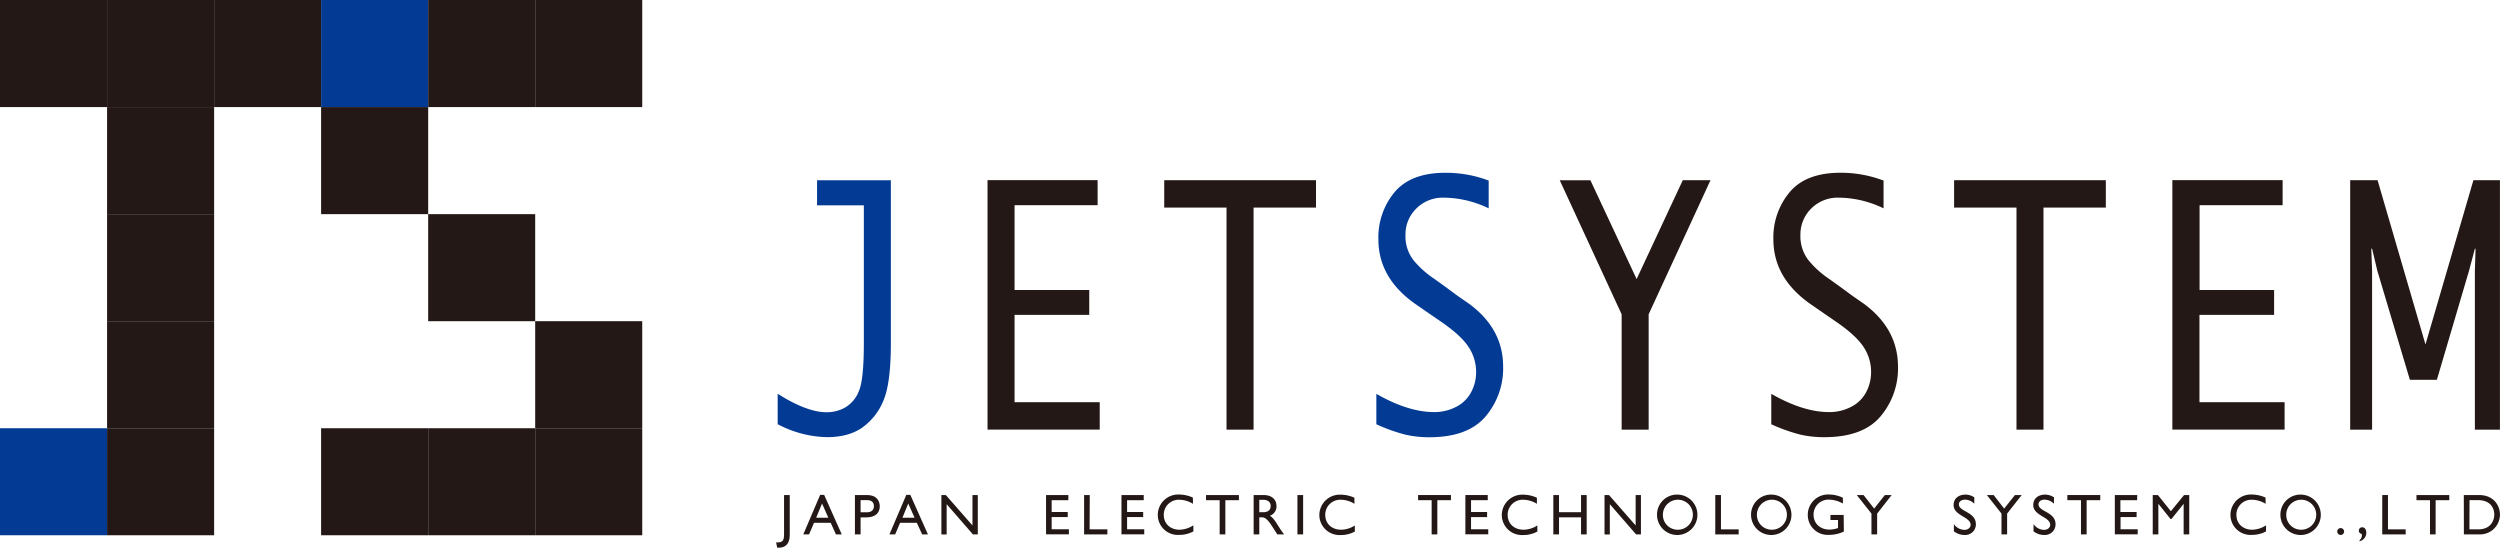
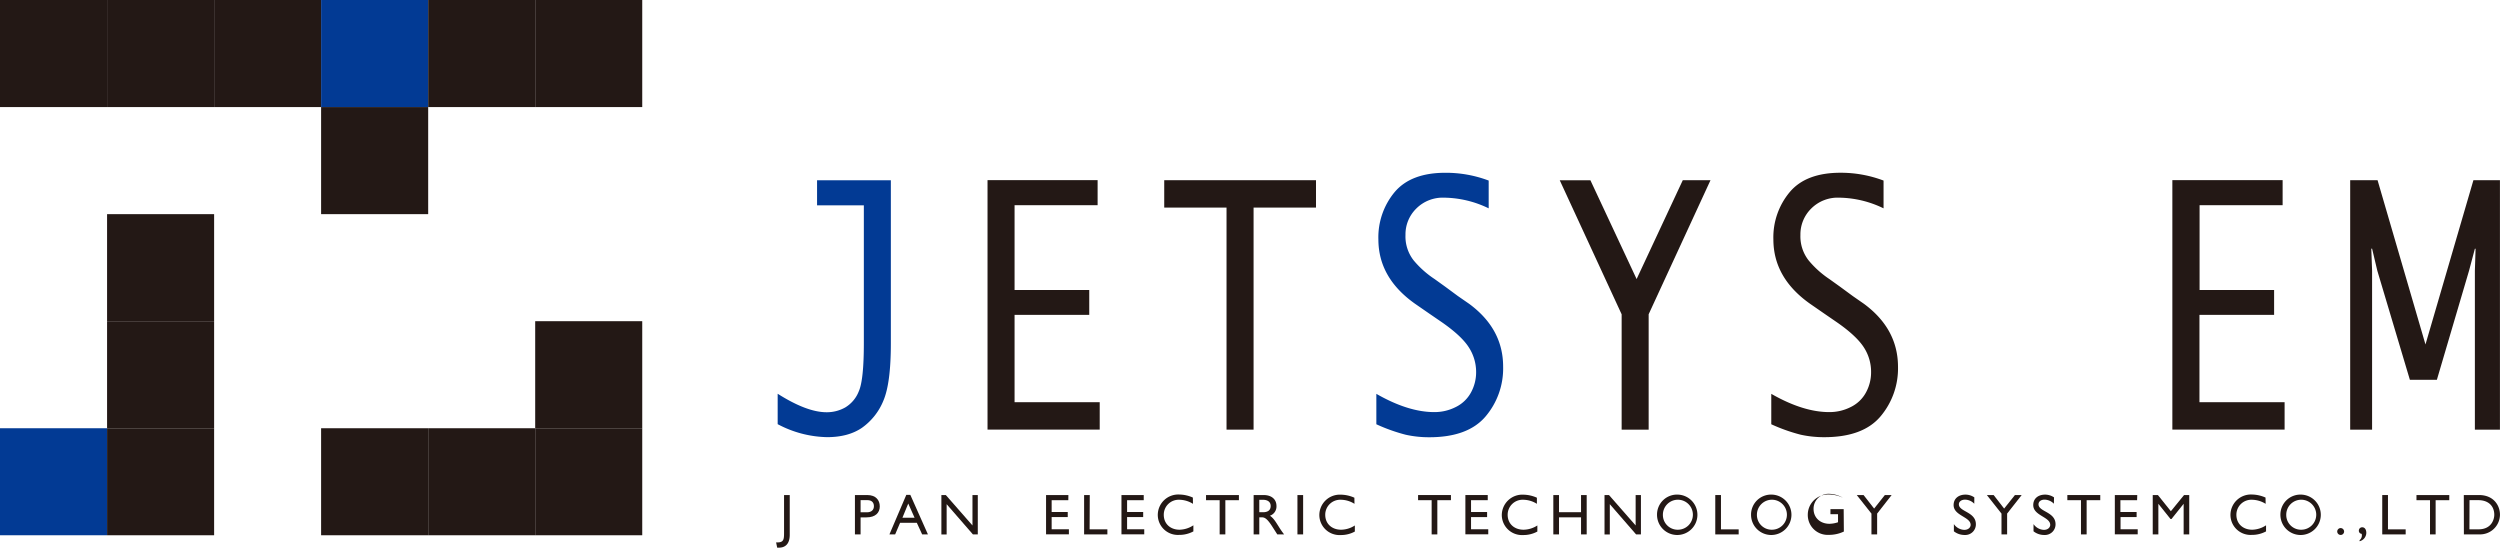
<svg xmlns="http://www.w3.org/2000/svg" id="レイヤー_1" data-name="レイヤー 1" viewBox="0 0 821.85 180.04">
  <defs>
    <style>.cls-1{fill:#231815;}.cls-2{fill:#023a94;}</style>
  </defs>
-   <rect class="cls-1" x="35.2" y="35.2" width="35.19" height="35.2" />
  <rect class="cls-1" x="35.2" y="70.4" width="35.19" height="35.19" />
  <rect class="cls-1" x="35.2" y="105.59" width="35.19" height="35.19" />
  <rect class="cls-2" y="140.78" width="35.2" height="35.18" />
  <rect class="cls-1" x="35.2" y="140.78" width="35.19" height="35.18" />
  <rect class="cls-1" width="35.2" height="35.2" />
  <rect class="cls-1" x="35.2" width="35.19" height="35.2" />
  <rect class="cls-1" x="70.39" width="35.19" height="35.2" />
  <rect class="cls-2" x="105.56" width="35.2" height="35.2" />
  <rect class="cls-1" x="140.76" width="35.18" height="35.2" />
  <rect class="cls-1" x="175.94" width="35.19" height="35.2" />
  <rect class="cls-1" x="105.56" y="35.2" width="35.2" height="35.2" />
-   <rect class="cls-1" x="140.76" y="70.4" width="35.18" height="35.19" />
  <rect class="cls-1" x="175.94" y="105.59" width="35.19" height="35.19" />
  <rect class="cls-1" x="105.56" y="140.78" width="35.2" height="35.18" />
  <rect class="cls-1" x="140.76" y="140.78" width="35.18" height="35.18" />
  <rect class="cls-1" x="175.94" y="140.78" width="35.19" height="35.18" />
  <path class="cls-1" d="M272.23,190.08c0,2.43-1,4.22-3.57,4.22a4.5,4.5,0,0,1-.56,0l-.35-1.73h.46c2,0,2.15-1,2.15-3V177h1.87Z" transform="translate(-12.61 -14.26)" />
-   <path class="cls-1" d="M289.33,189.94h-1.91l-1.73-3.82h-5.48l-1.63,3.82h-1.9l5.55-13h1.31Zm-8.41-5.47h4l-2.07-4.68Z" transform="translate(-12.61 -14.26)" />
  <path class="cls-1" d="M297.71,177c2.82,0,4.12,1.68,4.12,3.73s-1.38,3.61-4.38,3.61h-1.93v5.59h-1.86V177Zm-2.19,5.67h2.11c1.38,0,2.27-.73,2.27-2,0-1-.5-2-2.19-2h-2.19Z" transform="translate(-12.61 -14.26)" />
  <path class="cls-1" d="M317.66,189.94h-1.9L314,186.12h-5.49l-1.63,3.82H305l5.55-13h1.32Zm-8.39-5.47h4l-2.08-4.68Z" transform="translate(-12.61 -14.26)" />
  <path class="cls-1" d="M334.05,189.94h-1.6L323.81,180v9.95h-1.73V177h1.46l8.76,10V177h1.75Z" transform="translate(-12.61 -14.26)" />
  <path class="cls-1" d="M363.81,178.69h-5.48v3.89h5.29v1.67h-5.29v4H364v1.66h-7.51V177h7.34Z" transform="translate(-12.61 -14.26)" />
  <path class="cls-1" d="M370.81,188.28h5.84v1.66H369V177h1.86Z" transform="translate(-12.61 -14.26)" />
  <path class="cls-1" d="M388.6,178.69h-5.47v3.89h5.29v1.67h-5.29v4h5.64v1.66h-7.49V177h7.32Z" transform="translate(-12.61 -14.26)" />
  <path class="cls-1" d="M404.79,179.89a8.67,8.67,0,0,0-4.47-1.34,4.91,4.91,0,0,0-5.13,4.95c0,2.9,2.11,4.9,5.2,4.9a8.6,8.6,0,0,0,4.53-1.45v2a9.61,9.61,0,0,1-4.7,1.15,6.59,6.59,0,0,1-7-6.46,6.73,6.73,0,0,1,7.07-6.81,11.34,11.34,0,0,1,4.46,1Z" transform="translate(-12.61 -14.26)" />
  <path class="cls-1" d="M419.89,178.69h-4.46v11.25h-1.87V178.69h-4.48V177h10.81Z" transform="translate(-12.61 -14.26)" />
  <path class="cls-1" d="M428,177c2.62,0,4.24,1.39,4.24,3.63a3.22,3.22,0,0,1-2.16,3.17c1.19.77,1.89,2,2.89,3.56a27.9,27.9,0,0,0,1.77,2.57h-2.24l-1.7-2.66c-1.71-2.64-2.49-2.95-3.44-2.95h-.77v5.61h-1.86V177Zm-1.41,5.65h1.2c2,0,2.55-1,2.54-2.09s-.75-2-2.54-2h-1.2Z" transform="translate(-12.61 -14.26)" />
  <path class="cls-1" d="M441,189.94h-1.87V177H441Z" transform="translate(-12.61 -14.26)" />
  <path class="cls-1" d="M457.88,179.89a8.5,8.5,0,0,0-4.44-1.34,4.93,4.93,0,0,0-5.17,4.95c0,2.9,2.13,4.9,5.24,4.9A8.45,8.45,0,0,0,458,187v2a9.42,9.42,0,0,1-4.67,1.15,6.62,6.62,0,0,1-7-6.46,6.73,6.73,0,0,1,7.09-6.81,11.07,11.07,0,0,1,4.43,1Z" transform="translate(-12.61 -14.26)" />
  <path class="cls-1" d="M489.59,178.69h-4.47v11.25h-1.87V178.69h-4.46V177h10.8Z" transform="translate(-12.61 -14.26)" />
  <path class="cls-1" d="M501.69,178.69H496.2v3.89h5.28v1.67H496.2v4h5.66v1.66h-7.52V177h7.35Z" transform="translate(-12.61 -14.26)" />
  <path class="cls-1" d="M517.85,179.89a8.56,8.56,0,0,0-4.46-1.34,4.92,4.92,0,0,0-5.15,4.95c0,2.9,2.13,4.9,5.24,4.9A8.53,8.53,0,0,0,518,187v2a9.54,9.54,0,0,1-4.69,1.15,6.62,6.62,0,0,1-7-6.46,6.75,6.75,0,0,1,7.11-6.81,11.18,11.18,0,0,1,4.43,1Z" transform="translate(-12.61 -14.26)" />
  <path class="cls-1" d="M534.22,189.94h-1.86v-5.61h-7.24v5.61h-1.87V177h1.87v5.64h7.24V177h1.86Z" transform="translate(-12.61 -14.26)" />
  <path class="cls-1" d="M552.05,189.94h-1.59L541.82,180v9.95h-1.74V177h1.47l8.76,10V177h1.74Z" transform="translate(-12.61 -14.26)" />
  <path class="cls-1" d="M564.27,176.86a6.64,6.64,0,1,1-6.93,6.62A6.57,6.57,0,0,1,564.27,176.86Zm0,11.54a4.93,4.93,0,1,0-5-4.92A4.85,4.85,0,0,0,564.27,188.4Z" transform="translate(-12.61 -14.26)" />
  <path class="cls-1" d="M578.36,188.28h5.82v1.66h-7.69V177h1.87Z" transform="translate(-12.61 -14.26)" />
  <path class="cls-1" d="M595.18,176.86a6.64,6.64,0,1,1-6.93,6.62A6.58,6.58,0,0,1,595.18,176.86Zm0,11.54a4.93,4.93,0,1,0-5-4.92A4.86,4.86,0,0,0,595.18,188.4Z" transform="translate(-12.61 -14.26)" />
-   <path class="cls-1" d="M618.76,189a11.28,11.28,0,0,1-5,1.09,6.53,6.53,0,0,1-6.86-6.56,6.68,6.68,0,0,1,6.94-6.71,10.77,10.77,0,0,1,4.6,1.07v1.91a9.36,9.36,0,0,0-4.64-1.29,4.89,4.89,0,0,0-5,4.95c0,2.89,2.17,4.9,5.23,4.9a9,9,0,0,0,2.81-.51v-2.64h-2.49v-1.67h4.35Z" transform="translate(-12.61 -14.26)" />
+   <path class="cls-1" d="M618.76,189a11.28,11.28,0,0,1-5,1.09,6.53,6.53,0,0,1-6.86-6.56,6.68,6.68,0,0,1,6.94-6.71,10.77,10.77,0,0,1,4.6,1.07a9.36,9.36,0,0,0-4.64-1.29,4.89,4.89,0,0,0-5,4.95c0,2.89,2.17,4.9,5.23,4.9a9,9,0,0,0,2.81-.51v-2.64h-2.49v-1.67h4.35Z" transform="translate(-12.61 -14.26)" />
  <path class="cls-1" d="M632.24,177h2.23l-4.77,6.1v6.83h-1.87V183.1L623,177h2.24l3.47,4.45Z" transform="translate(-12.61 -14.26)" />
  <path class="cls-1" d="M661.63,179.86a4.32,4.32,0,0,0-3-1.35c-1.2,0-2.06.62-2.06,1.54,0,2.48,5.59,2.43,5.59,6.56a3.48,3.48,0,0,1-3.63,3.52,5.65,5.65,0,0,1-3.6-1.21v-2.37a4.35,4.35,0,0,0,3.41,1.9c1.44,0,2.1-.92,2.1-1.63,0-2.68-5.6-3-5.6-6.52,0-2.11,1.57-3.44,3.93-3.44a5.15,5.15,0,0,1,2.88.91Z" transform="translate(-12.61 -14.26)" />
  <path class="cls-1" d="M675,177h2.22l-4.79,6.1v6.83h-1.85V183.1L665.77,177H668l3.45,4.45Z" transform="translate(-12.61 -14.26)" />
  <path class="cls-1" d="M687.81,179.86a4.4,4.4,0,0,0-3.06-1.35c-1.19,0-2,.62-2,1.54,0,2.48,5.6,2.43,5.6,6.56a3.49,3.49,0,0,1-3.63,3.52,5.64,5.64,0,0,1-3.61-1.21v-2.37a4.36,4.36,0,0,0,3.39,1.9c1.45,0,2.1-.92,2.1-1.63,0-2.68-5.58-3-5.58-6.52,0-2.11,1.56-3.44,3.93-3.44a5.29,5.29,0,0,1,2.9.91Z" transform="translate(-12.61 -14.26)" />
  <path class="cls-1" d="M703.05,178.69h-4.48v11.25h-1.86V178.69h-4.48V177h10.82Z" transform="translate(-12.61 -14.26)" />
  <path class="cls-1" d="M715.16,178.69h-5.49v3.89H715v1.67h-5.28v4h5.64v1.66h-7.52V177h7.37Z" transform="translate(-12.61 -14.26)" />
  <path class="cls-1" d="M732.3,189.94h-1.84V179.88h0l-4,5h-.31l-4-5h0v10.06h-1.85V177H722l4.26,5.32L730.6,177h1.7Z" transform="translate(-12.61 -14.26)" />
  <path class="cls-1" d="M757.42,179.89a8.7,8.7,0,0,0-4.47-1.34,4.92,4.92,0,0,0-5.15,4.95c0,2.9,2.12,4.9,5.22,4.9a8.63,8.63,0,0,0,4.53-1.45v2a9.67,9.67,0,0,1-4.7,1.15,6.6,6.6,0,0,1-7-6.46,6.73,6.73,0,0,1,7.08-6.81,11.3,11.3,0,0,1,4.45,1Z" transform="translate(-12.61 -14.26)" />
  <path class="cls-1" d="M769.19,176.86a6.64,6.64,0,1,1-6.92,6.62A6.58,6.58,0,0,1,769.19,176.86Zm0,11.54a4.93,4.93,0,1,0-5-4.92A4.85,4.85,0,0,0,769.19,188.4Z" transform="translate(-12.61 -14.26)" />
  <path class="cls-1" d="M783.21,189a1.13,1.13,0,1,1-1.14-1.14A1.14,1.14,0,0,1,783.21,189Z" transform="translate(-12.61 -14.26)" />
  <path class="cls-1" d="M788.3,191.83a2,2,0,0,0,.69-2.08,1,1,0,0,1-.93-1.05,1.08,1.08,0,0,1,1.11-1.1c.82,0,1.34.72,1.34,1.85a2.9,2.9,0,0,1-2.21,2.74Z" transform="translate(-12.61 -14.26)" />
  <path class="cls-1" d="M797.63,188.28h5.82v1.66h-7.7V177h1.88Z" transform="translate(-12.61 -14.26)" />
  <path class="cls-1" d="M817.78,178.69H813.3v11.25h-1.85V178.69H807V177h10.79Z" transform="translate(-12.61 -14.26)" />
  <path class="cls-1" d="M822.56,177h5c4.79,0,6.89,3.41,6.89,6.47a6.54,6.54,0,0,1-6.86,6.46h-5Zm1.85,11.27h3c4.21,0,5.17-3.21,5.17-4.8,0-2.59-1.65-4.79-5.27-4.79h-2.87Z" transform="translate(-12.61 -14.26)" />
  <path class="cls-2" d="M268.26,153.7v-10q9.56,6.07,16.05,6.08a12.32,12.32,0,0,0,6.17-1.58,10.68,10.68,0,0,0,4.45-5.3q1.67-3.73,1.66-15.95V81.76H281.21V73.52h24.26v53.63q0,13.15-2.48,18.89a20.28,20.28,0,0,1-7,8.84c-3,2.06-6.82,3.09-11.48,3.09A36,36,0,0,1,268.26,153.7Z" transform="translate(-12.61 -14.26)" />
  <path class="cls-1" d="M374.13,146.48v9H337.25v-82h36.19v8.24h-27.3V109.6h24.55v8.18H346.14v28.7Z" transform="translate(-12.61 -14.26)" />
  <path class="cls-1" d="M415.82,155.5v-73H395.34v-9h49.89v9H424.71v73Z" transform="translate(-12.61 -14.26)" />
  <path class="cls-2" d="M465.07,153.73v-10q10.57,6.06,19.2,6a15.25,15.25,0,0,0,6.9-1.66,11.34,11.34,0,0,0,5-4.77,13.81,13.81,0,0,0,1.7-6.77,14.83,14.83,0,0,0-2.35-8q-2.32-3.72-8.72-8.21l-4.52-3.1-4.54-3.14q-12-8.5-12-21.14a23.25,23.25,0,0,1,5.37-15.56q5.37-6.33,16.69-6.32A39.76,39.76,0,0,1,502,73.62v9.13a34.37,34.37,0,0,0-14.65-3.51,12.28,12.28,0,0,0-9.18,3.61,11.87,11.87,0,0,0-3.52,8.65,12.74,12.74,0,0,0,2.7,8.38,31.41,31.41,0,0,0,6.86,6.11l3.44,2.47,4.24,3.13,3.66,2.53q11.22,8.23,11.2,20.71a24.37,24.37,0,0,1-5.77,16.33Q495.17,158,482.47,158a35.23,35.23,0,0,1-7.73-.82A57,57,0,0,1,465.07,153.73Z" transform="translate(-12.61 -14.26)" />
  <path class="cls-1" d="M545.71,155.5V117.59L525.36,73.52h10.08L550.63,106l15.18-32.5h9.11l-20.33,44.07V155.5Z" transform="translate(-12.61 -14.26)" />
  <path class="cls-1" d="M594.9,153.73v-10q10.58,6.06,19.2,6a15.33,15.33,0,0,0,6.92-1.66,11.24,11.24,0,0,0,5-4.77,13.8,13.8,0,0,0,1.69-6.77,14.73,14.73,0,0,0-2.33-8c-1.57-2.48-4.46-5.22-8.74-8.21l-4.51-3.1-4.54-3.14q-12-8.5-12-21.14A23.16,23.16,0,0,1,601,77.37q5.35-6.33,16.7-6.32a39.56,39.56,0,0,1,14.11,2.57v9.13a34.18,34.18,0,0,0-14.63-3.51A12.29,12.29,0,0,0,608,82.85a11.91,11.91,0,0,0-3.52,8.65,12.8,12.8,0,0,0,2.71,8.38A31.58,31.58,0,0,0,614,106l3.45,2.47,4.26,3.13,3.64,2.53q11.19,8.23,11.21,20.71a24.42,24.42,0,0,1-5.77,16.33c-3.85,4.54-10,6.81-18.49,6.81a35.61,35.61,0,0,1-7.75-.82A57.19,57.19,0,0,1,594.9,153.73Z" transform="translate(-12.61 -14.26)" />
-   <path class="cls-1" d="M675.51,155.5v-73H655v-9h49.88v9H684.38v73Z" transform="translate(-12.61 -14.26)" />
  <path class="cls-1" d="M763.65,146.48v9h-36.9v-82H763v8.24h-27.3V109.6H760.2v8.18H735.66v28.7Z" transform="translate(-12.61 -14.26)" />
  <path class="cls-1" d="M792.41,155.5h-7.2v-82h9l15.75,54,15.76-54h8.72v82H826.2V103.26l.23-7.23h-.23l-1.92,7.23-10.57,35.85h-8.88l-10.7-35.85L792.41,96h-.26l.26,7.23Z" transform="translate(-12.61 -14.26)" />
</svg>